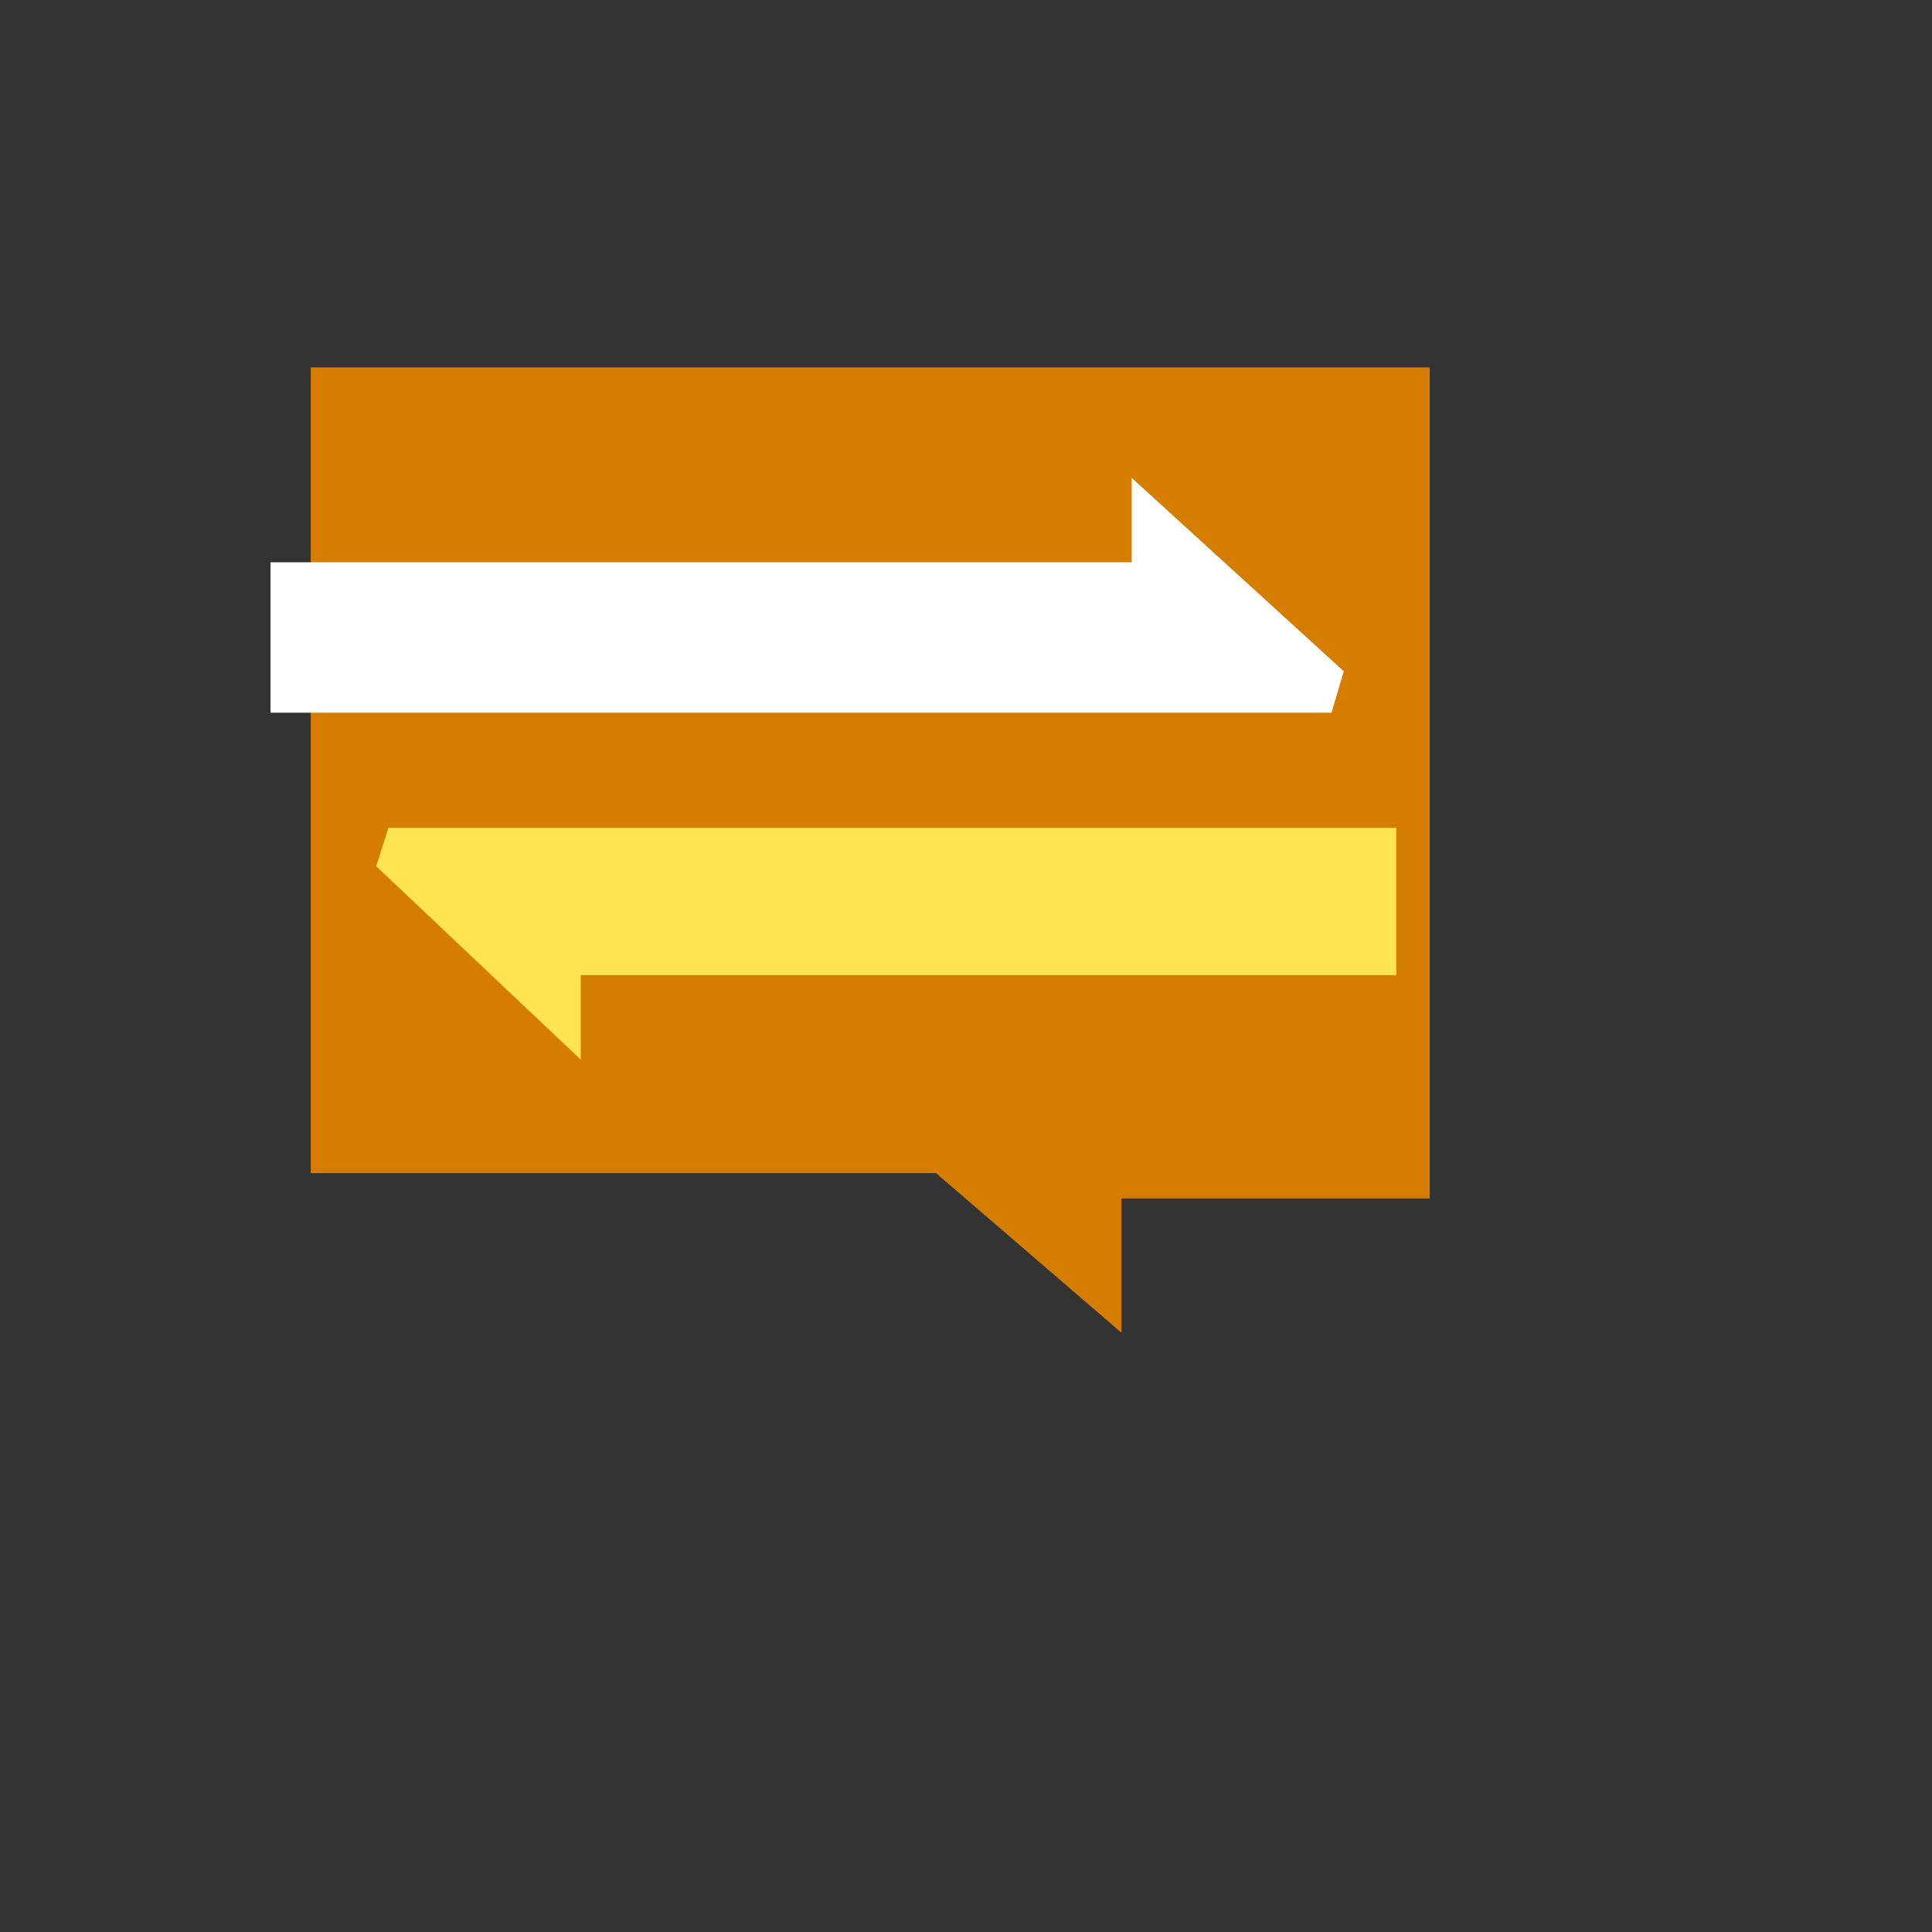
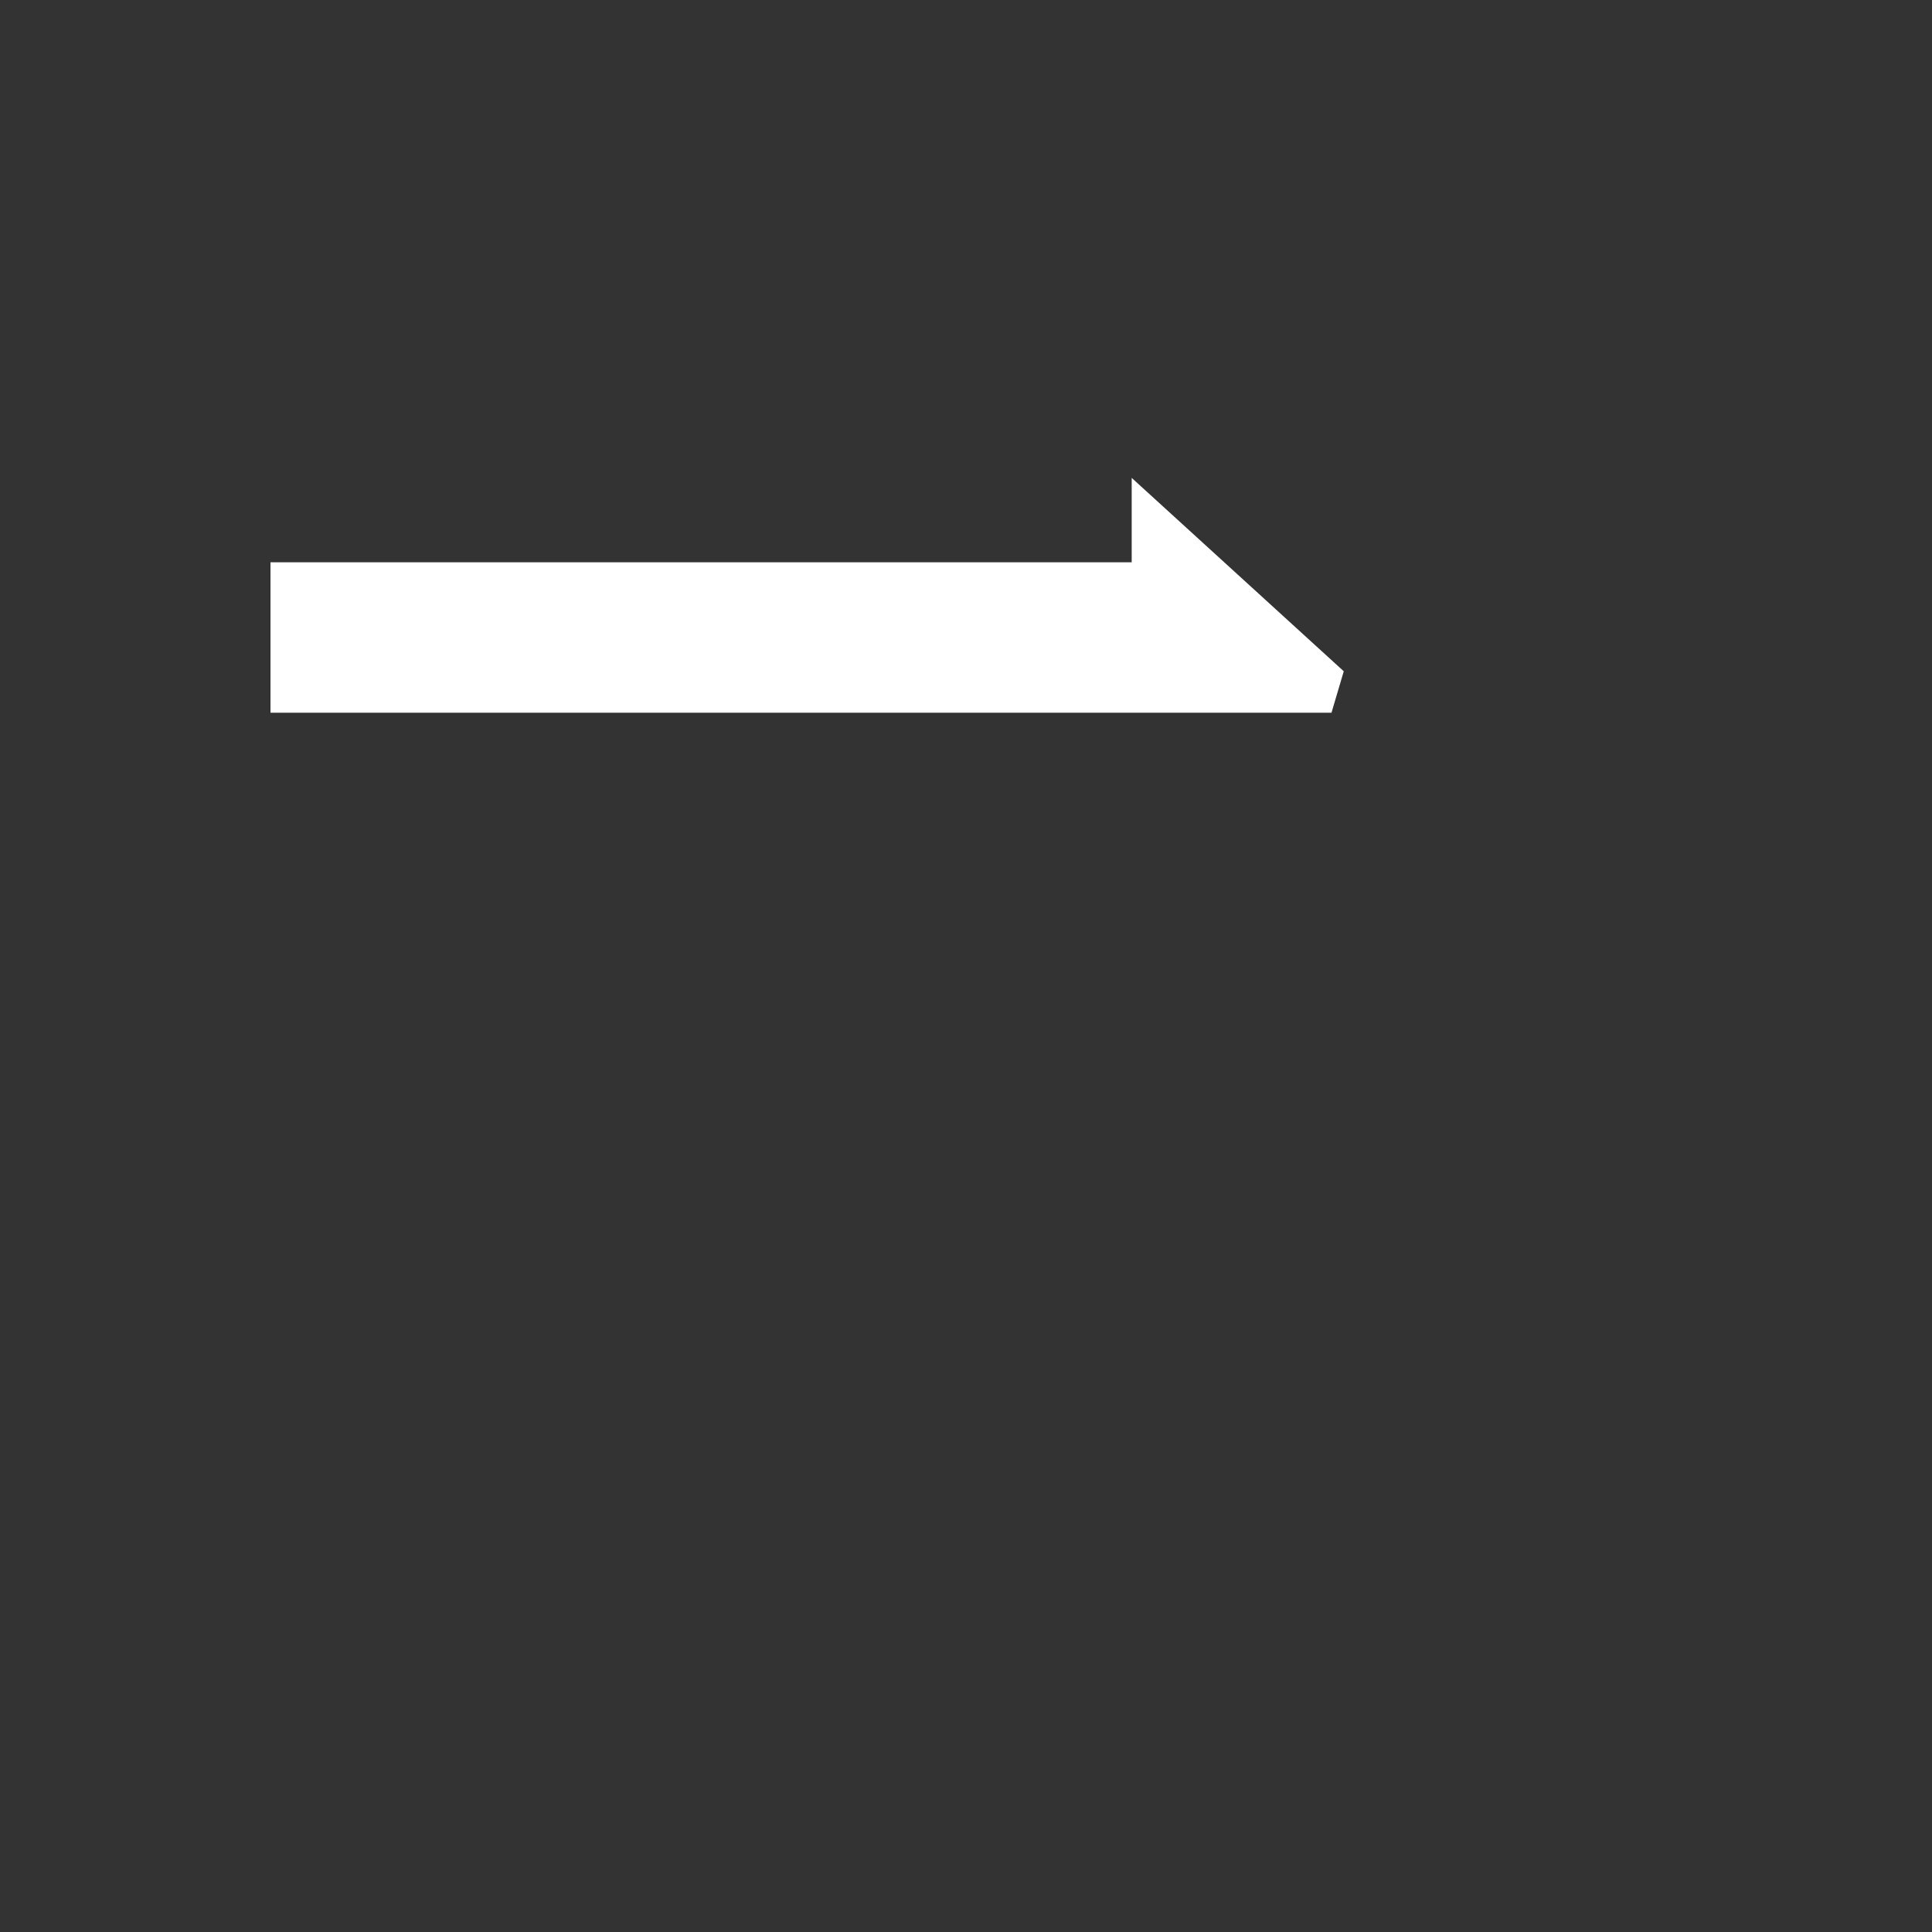
<svg xmlns="http://www.w3.org/2000/svg" version="1.1" width="100%" height="100%" id="svgWorkerArea" viewBox="-25 -25 625 625" style="background: white;">
  <rect x="-25" y="-25" width="625" height="625" fill="#333333" stroke="none" />
  <defs id="defsdoc">
    <pattern id="patternBool" x="0" y="0" width="10" height="10" patternUnits="userSpaceOnUse" patternTransform="rotate(35)">
      <circle cx="5" cy="5" r="4" style="stroke: none;fill: #ff000070;" />
    </pattern>
    <linearGradient id="a" x1="9" y1=".81" x2="9" y2="21.28" gradientUnits="userSpaceOnUse">
      <stop offset="0" stop-color="#ffd70f" id="stopImp-727871891" />
      <stop offset=".34" stop-color="#eeb309" id="stopImp-6325848" />
      <stop offset=".77" stop-color="#dc8c03" id="stopImp-927598159" />
      <stop offset="1" stop-color="#d57d01" id="stopImp-898709" />
    </linearGradient>
  </defs>
  <g id="fileImp-488672804" class="cosito">
-     <path id="pathImp-851862456" fill="url(#a)" class="grouped" d="M437.5 93.85C437.5 93.85 437.5 362.706 437.5 362.706 437.5 362.706 337.794 362.706 337.794 362.706 337.794 362.706 337.794 406.15 337.794 406.15 337.794 406.15 277.794 354.514 277.794 354.514 277.794 354.514 75.515 354.514 75.515 354.514 75.515 354.514 75.515 93.85 75.515 93.85 75.515 93.85 424.485 93.85 424.485 93.85 424.485 93.85 437.5 93.85 437.5 93.85" />
-     <path id="pathImp-893036513" fill="#ffe452" class="grouped" d="M96.691 255.213C96.691 255.213 162.868 317.773 162.868 317.773 162.868 317.773 162.868 290.465 162.868 290.465 162.868 290.465 426.691 290.465 426.691 290.465 426.691 290.465 426.691 242.801 426.691 242.801 426.691 242.801 100.662 242.801 100.662 242.801 100.662 242.801 96.691 255.213 96.691 255.213" />
    <path id="pathImp-1203804" fill="#fff" class="grouped" d="M409.706 192.157C409.706 192.157 341.103 129.598 341.103 129.598 341.103 129.598 341.103 156.906 341.103 156.906 341.103 156.906 62.5 156.906 62.5 156.906 62.5 156.906 62.5 205.563 62.5 205.563 62.5 205.563 405.735 205.563 405.735 205.563 405.735 205.563 409.706 192.157 409.706 192.157" />
  </g>
</svg>